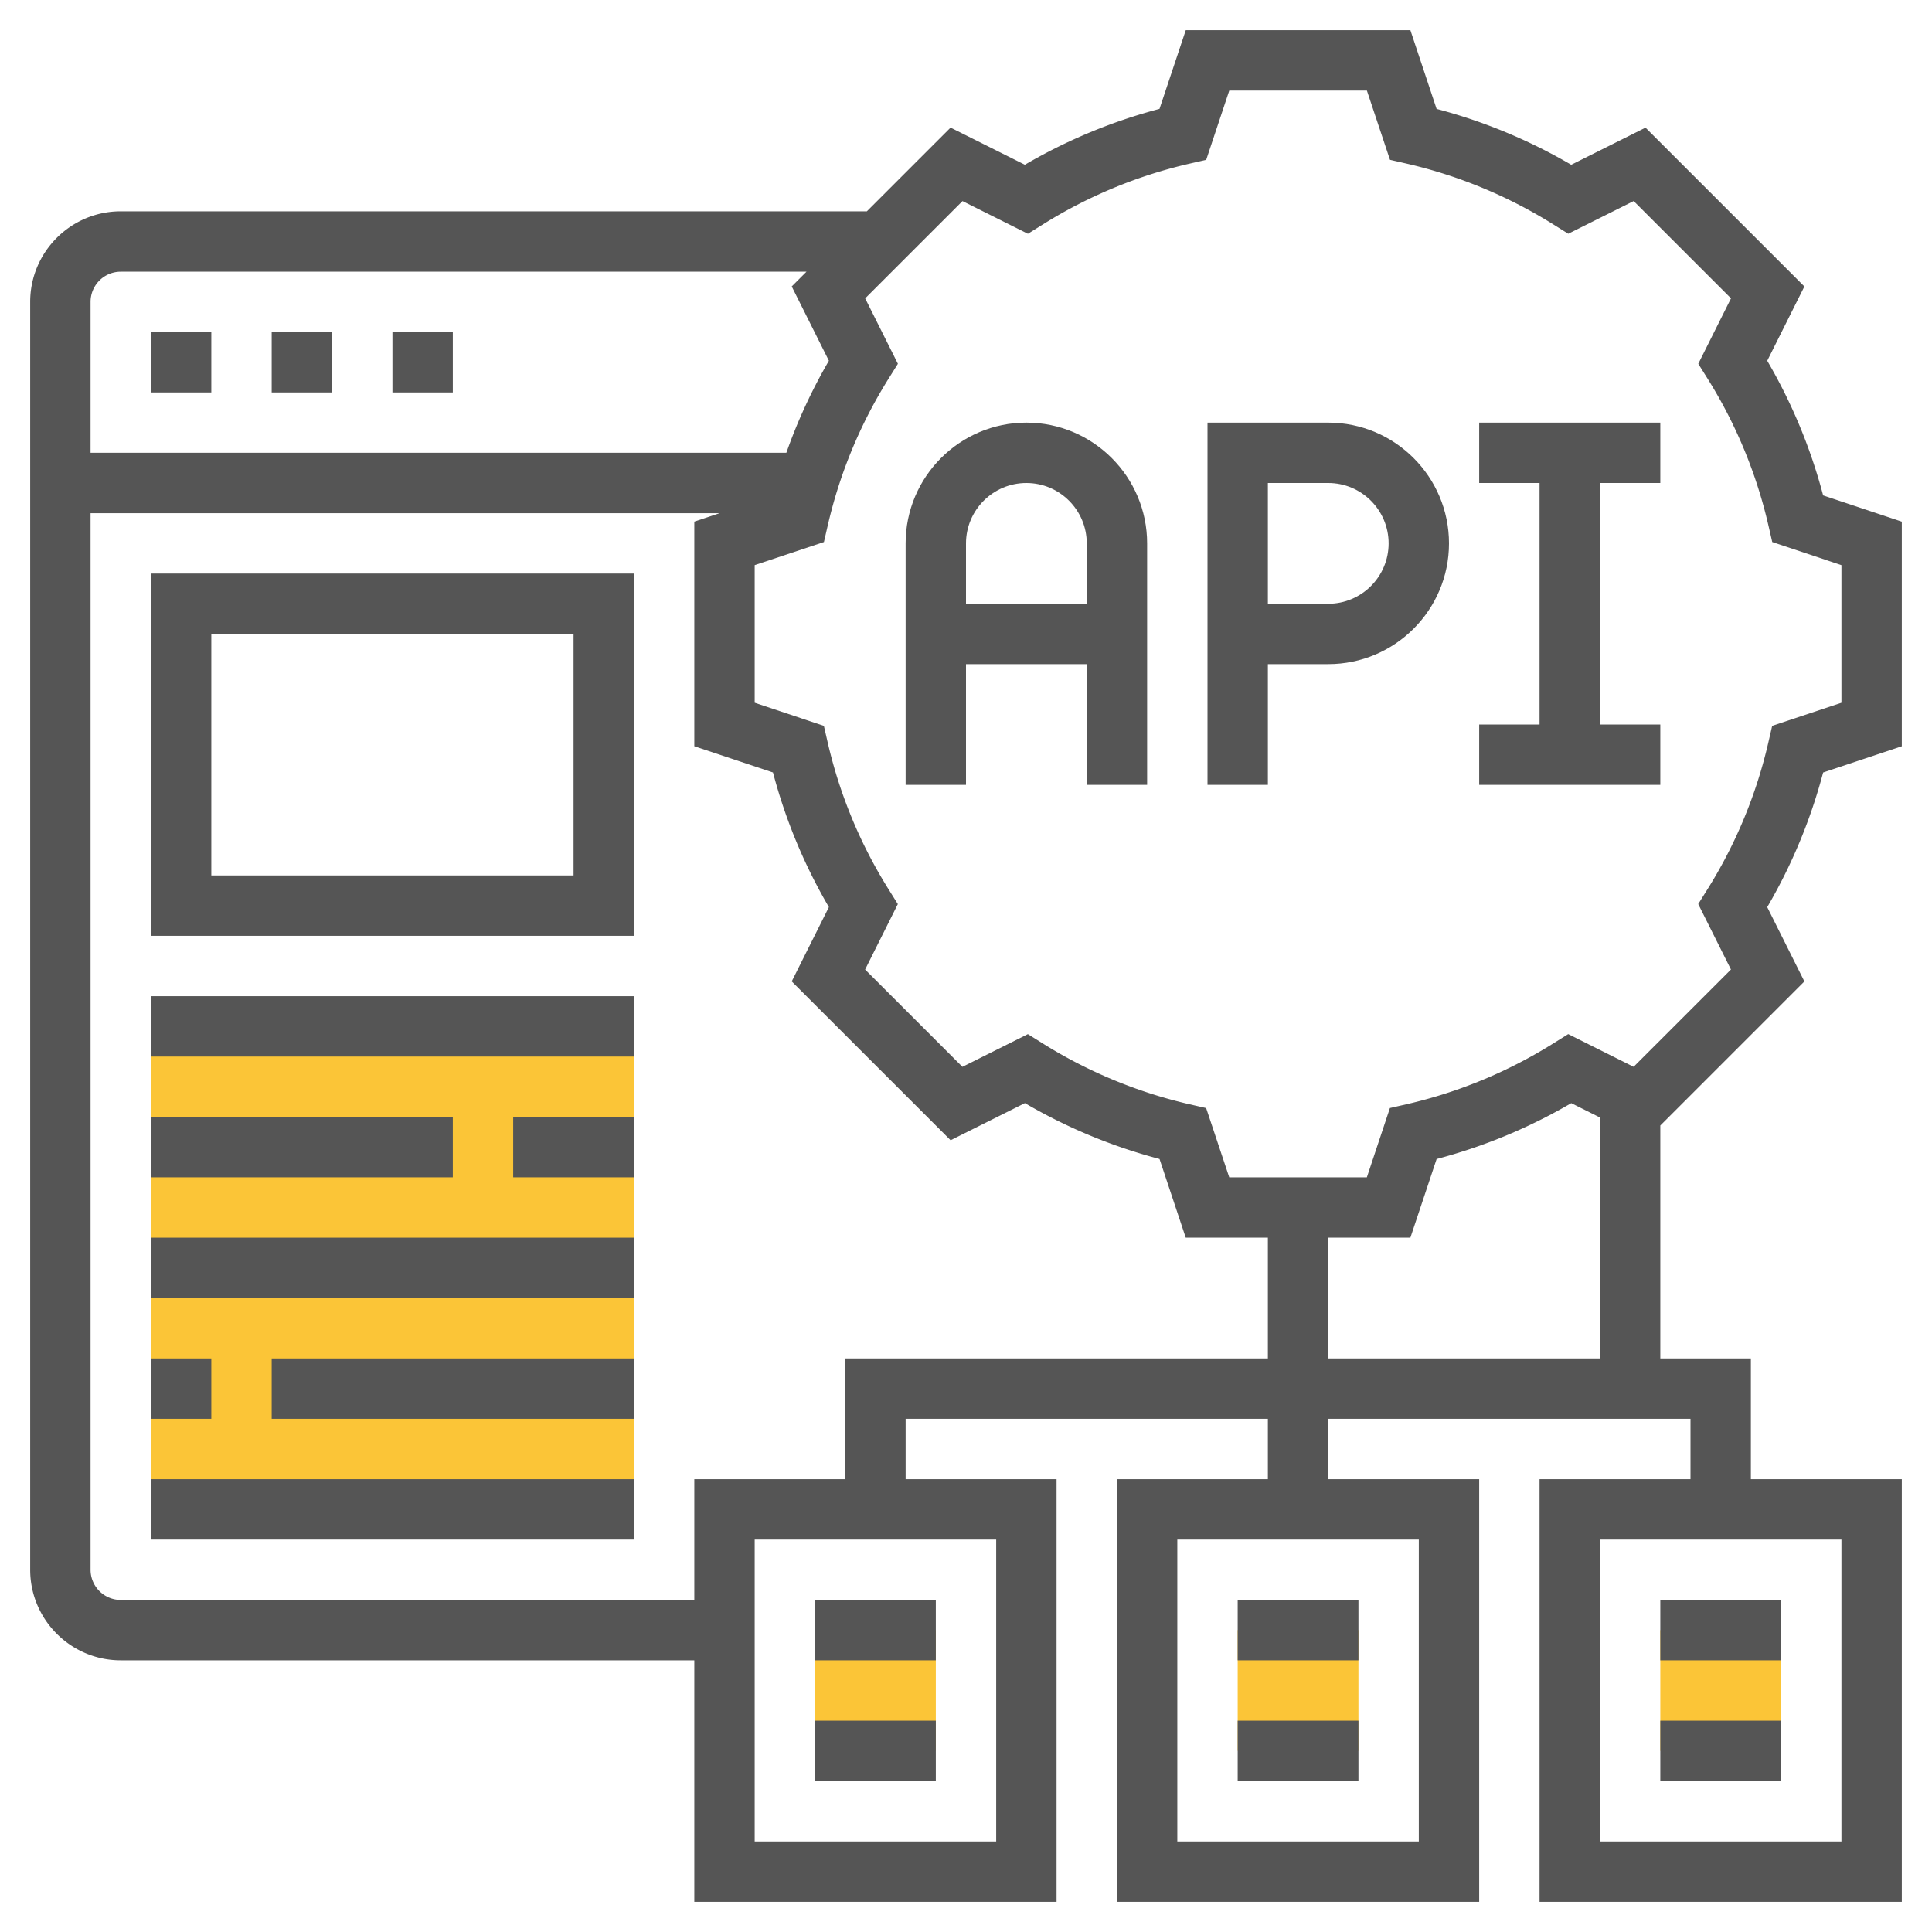
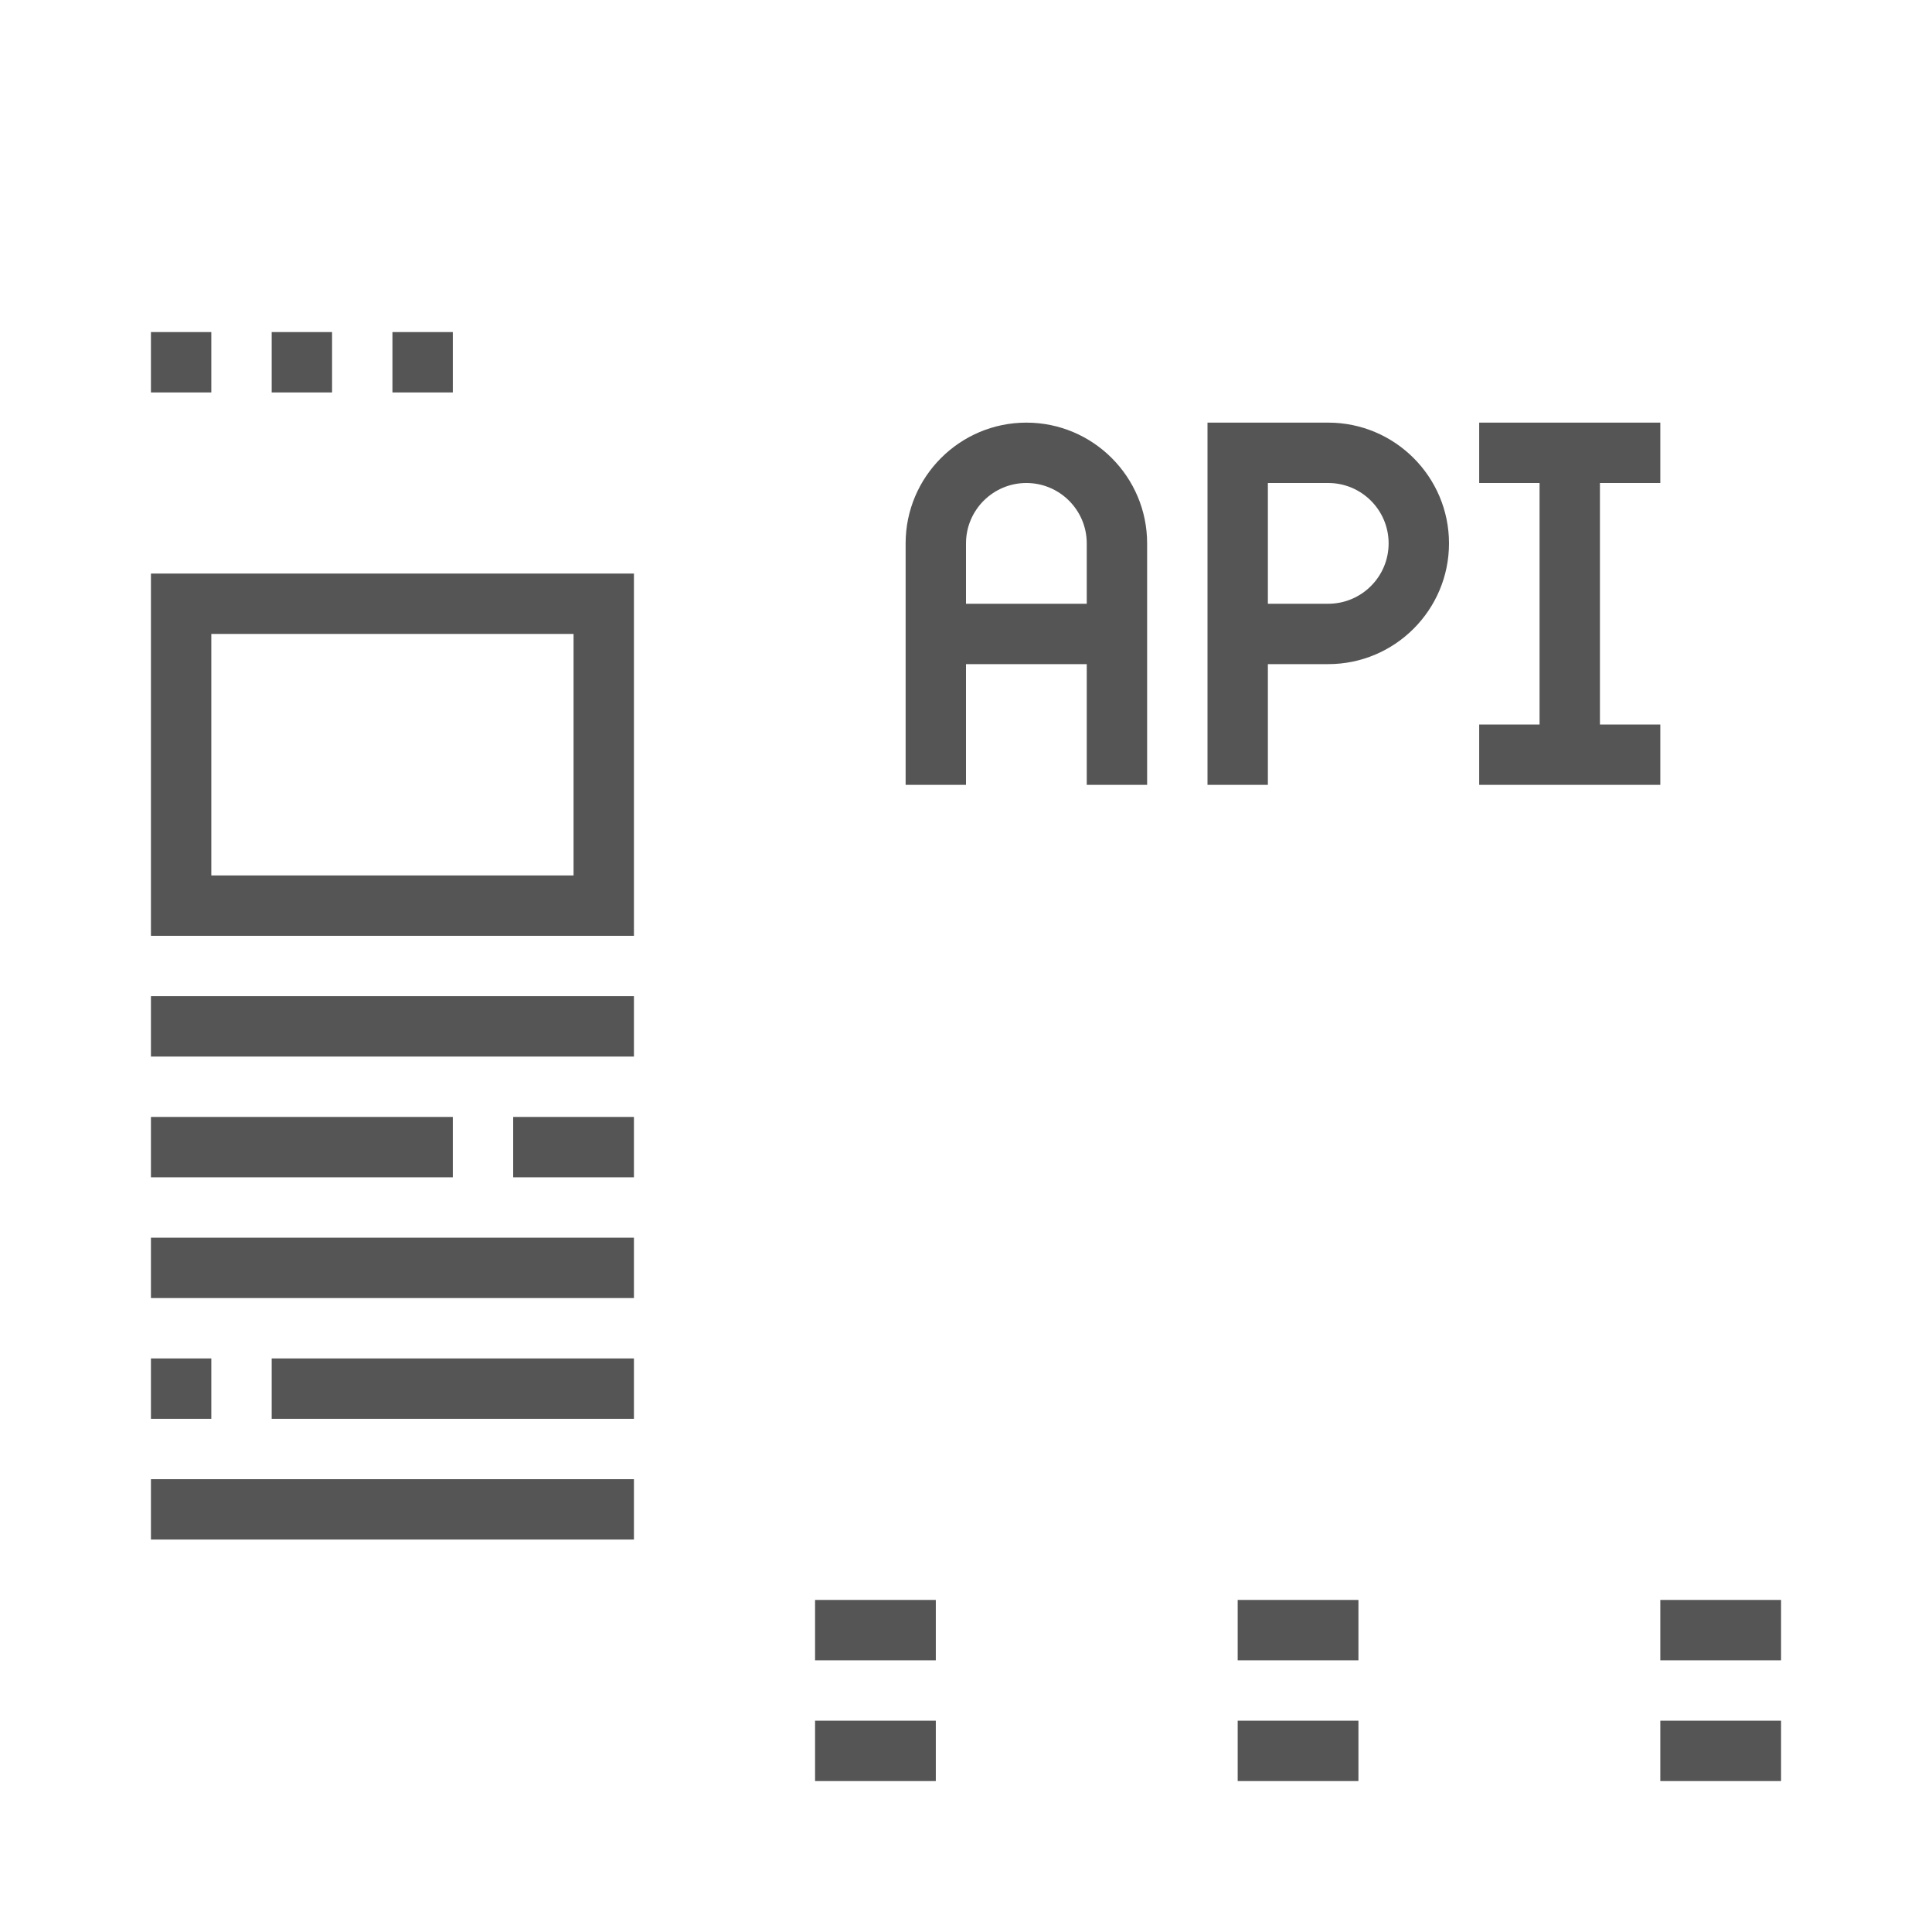
<svg xmlns="http://www.w3.org/2000/svg" version="1.1" width="512" height="512" x="0" y="0" viewBox="0 0 64 64" style="enable-background:new 0 0 512 512" xml:space="preserve" class="">
  <g>
-     <path fill="#fbc537" d="M27 54h4v4h-4zM41 54h4v4h-4zM55 54h4v4h-4zM5 34h16v16H5z" opacity="1" data-original="#f0bc5e" class="" />
    <path d="M34 14c-2.206 0-4 1.794-4 4v8h2v-4h4v4h2v-8c0-2.206-1.794-4-4-4zm-2 6v-2c0-1.103.897-2 2-2s2 .897 2 2v2zM44 14h-4v12h2v-4h2c2.206 0 4-1.794 4-4s-1.794-4-4-4zm0 6h-2v-4h2c1.103 0 2 .897 2 2s-.897 2-2 2zM49 16h2v8h-2v2h6v-2h-2v-8h2v-2h-6z" fill="#555555" opacity="1" data-original="#000000" class="" />
-     <path d="M63 24.721V17.28l-2.606-.869a17.818 17.818 0 0 0-1.852-4.46l1.231-2.461-5.263-5.262-2.461 1.23a17.852 17.852 0 0 0-4.46-1.851L46.721 1H39.28l-.87 2.606a17.852 17.852 0 0 0-4.46 1.851l-2.461-1.23L28.716 7H4c-1.654 0-3 1.346-3 3v42c0 1.654 1.346 3 3 3h19v8h12V49h-5v-2h12v2h-5v14h12V49h-5v-2h12v2h-5v14h12V49h-5v-4h-3v-7.716l4.773-4.773-1.231-2.461a17.892 17.892 0 0 0 1.852-4.46zM47 61h-8V51h8zm14 0h-8V51h8zM4 9h22.716l-.489.489 1.231 2.461a17.898 17.898 0 0 0-1.409 3.049H3v-5A1 1 0 0 1 4 9zm29 52h-8V51h8zm-5-16v4h-5v4H4c-.552 0-1-.449-1-1V17h20.838l-.838.279v7.441l2.606.869a17.818 17.818 0 0 0 1.852 4.46l-1.231 2.461 5.263 5.262 2.461-1.23a17.852 17.852 0 0 0 4.46 1.851L39.279 41H42v4zm16 0v-4h2.721l.869-2.606a17.852 17.852 0 0 0 4.46-1.851l.95.475V45zm14.58-20.409a15.87 15.87 0 0 1-2.026 4.881l-.298.476 1.084 2.168-3.224 3.223-2.167-1.083-.477.298a15.846 15.846 0 0 1-4.881 2.026l-.548.125L45.279 39H40.72l-.765-2.294-.548-.125a15.87 15.87 0 0 1-4.881-2.026l-.477-.298-2.167 1.083-3.224-3.223 1.084-2.168-.298-.476a15.87 15.87 0 0 1-2.026-4.881l-.126-.547L25 23.279V18.72l2.294-.765.126-.547a15.87 15.87 0 0 1 2.026-4.881l.298-.476-1.084-2.167 3.224-3.223 2.167 1.083.477-.298a15.846 15.846 0 0 1 4.881-2.026l.548-.125L40.721 3h4.559l.765 2.294.548.125a15.87 15.87 0 0 1 4.881 2.026l.477.298 2.167-1.083 3.224 3.223-1.084 2.168.298.476a15.87 15.87 0 0 1 2.026 4.881l.126.547 2.292.766v4.559l-2.294.765z" fill="#555555" opacity="1" data-original="#000000" class="" />
    <path d="M27 53h4v2h-4zM27 57h4v2h-4zM41 53h4v2h-4zM41 57h4v2h-4zM55 53h4v2h-4zM55 57h4v2h-4zM9 11h2v2H9zM5 11h2v2H5zM13 11h2v2h-2zM5 31h16V19H5zm2-10h12v8H7zM5 33h16v2H5zM17 37h4v2h-4zM5 37h10v2H5zM5 41h16v2H5zM5 45h2v2H5zM9 45h12v2H9zM5 49h16v2H5z" fill="#555555" opacity="1" data-original="#000000" class="" />
  </g>
</svg>